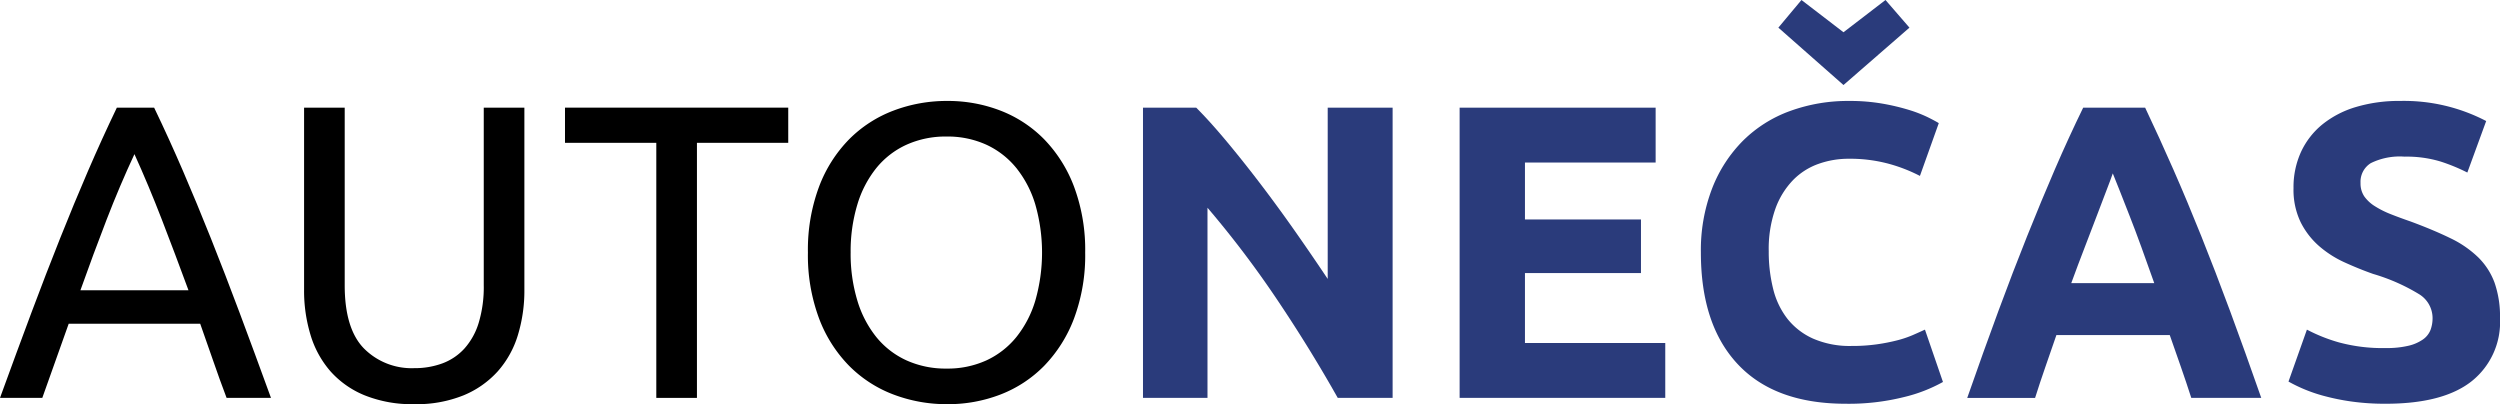
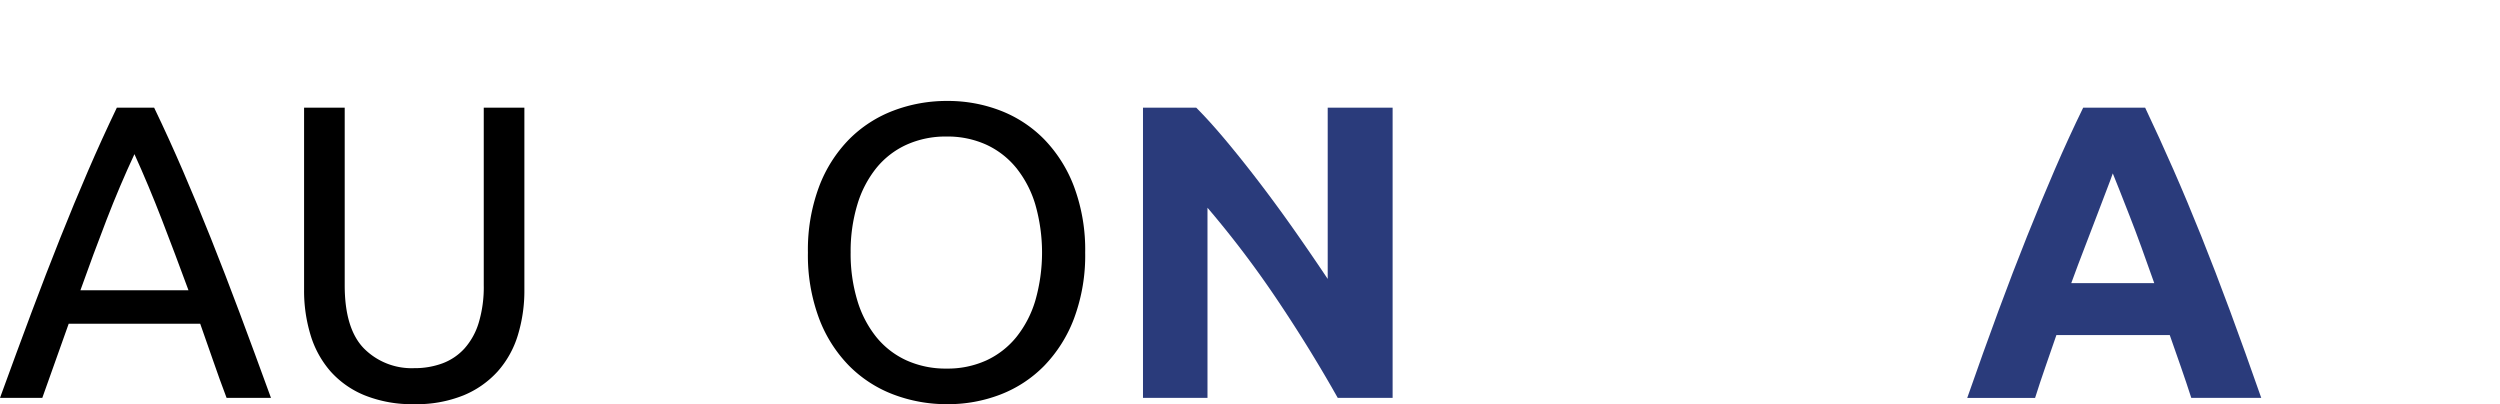
<svg xmlns="http://www.w3.org/2000/svg" width="120.942mm" height="19.553mm" viewBox="0 0 342.829 55.425">
  <defs>
    <style>.a{fill:#2a3b7b;}</style>
  </defs>
  <path d="M47.973,86.827q-.978-2.585-1.838-5.083t-1.78-5.083H26.319l-3.619,10.166H16.9q2.297-6.317,4.308-11.688t3.935-10.195q1.923-4.824,3.819-9.218t3.963-8.702h5.112q2.068,4.307,3.963,8.702t3.819,9.218q1.924,4.824,3.934,10.195t4.308,11.688ZM42.746,72.066q-1.838-4.997-3.647-9.678T35.336,53.4q-2.01,4.307-3.819,8.988-1.809,4.682-3.589,9.678Z" transform="translate(-16.9 -32.264)" />
  <path d="M73.704,87.689a17.418,17.418,0,0,1-6.777-1.206,12.657,12.657,0,0,1-4.71-3.302,13.474,13.474,0,0,1-2.728-4.968,20.82,20.82,0,0,1-.89-6.203V47.024h5.571V71.377q0,5.974,2.642,8.673a9.21,9.21,0,0,0,6.892,2.699,10.916,10.916,0,0,0,3.877-.66A7.741,7.741,0,0,0,80.596,80.05a9.372,9.372,0,0,0,1.953-3.532,16.958,16.958,0,0,0,.689-5.141V47.024h5.571V72.009a20.852,20.852,0,0,1-.89,6.203A13.288,13.288,0,0,1,85.162,83.18a12.985,12.985,0,0,1-4.71,3.302A17.208,17.208,0,0,1,73.704,87.689Z" transform="translate(-16.9 -32.264)" />
-   <path d="M124.993,47.024v4.825h-12.521v34.978H106.9V51.849H94.379V47.024Z" transform="translate(-16.9 -32.264)" />
  <path d="M127.691,66.897a24.715,24.715,0,0,1,1.522-9.017,18.627,18.627,0,0,1,4.135-6.519,17.111,17.111,0,0,1,6.088-3.934,20.586,20.586,0,0,1,7.38-1.321,19.972,19.972,0,0,1,7.266,1.321,16.951,16.951,0,0,1,6.002,3.934,18.883,18.883,0,0,1,4.107,6.519,24.736,24.736,0,0,1,1.522,9.017,24.732,24.732,0,0,1-1.522,9.018,18.866,18.866,0,0,1-4.107,6.519,16.927,16.927,0,0,1-6.002,3.935,19.984,19.984,0,0,1-7.266,1.321,20.599,20.599,0,0,1-7.38-1.321,17.086,17.086,0,0,1-6.088-3.935,18.61,18.61,0,0,1-4.135-6.519A24.71,24.71,0,0,1,127.691,66.897Zm5.858,0a22.097,22.097,0,0,0,.919,6.577,14.704,14.704,0,0,0,2.614,5.025,11.438,11.438,0,0,0,4.135,3.188,13.002,13.002,0,0,0,5.485,1.12,12.813,12.813,0,0,0,5.457-1.12,11.519,11.519,0,0,0,4.106-3.188,14.73,14.73,0,0,0,2.613-5.025,23.99,23.99,0,0,0,0-13.153,14.741,14.741,0,0,0-2.613-5.026,11.519,11.519,0,0,0-4.106-3.188,12.813,12.813,0,0,0-5.457-1.12,13.002,13.002,0,0,0-5.485,1.12,11.438,11.438,0,0,0-4.135,3.188,14.716,14.716,0,0,0-2.614,5.026A22.102,22.102,0,0,0,133.55,66.897Z" transform="translate(-16.9 -32.264)" />
  <path class="a" d="M200.347,86.827q-3.849-6.834-8.328-13.497a137.464,137.464,0,0,0-9.534-12.579V86.827H173.64V47.024h7.295q1.896,1.896,4.193,4.652t4.681,5.887q2.383,3.131,4.739,6.49,2.354,3.36,4.422,6.461V47.024h8.902V86.827Z" transform="translate(-16.9 -32.264)" />
-   <path class="a" d="M217.06,86.827V47.024h26.88v7.524h-17.92V62.36h15.91v7.351h-15.91v9.592h19.241v7.524Z" transform="translate(-16.9 -32.264)" />
-   <path class="a" d="M270.016,87.631q-9.706,0-14.789-5.399t-5.083-15.335a23.58,23.58,0,0,1,1.551-8.816,18.969,18.969,0,0,1,4.25-6.547,17.756,17.756,0,0,1,6.433-4.049,23.201,23.201,0,0,1,8.099-1.378,25.995,25.995,0,0,1,4.595.373,30.093,30.093,0,0,1,3.618.861,17.867,17.867,0,0,1,2.585,1.005q1.034.516,1.493.804l-2.585,7.237a21.722,21.722,0,0,0-4.278-1.665,20.427,20.427,0,0,0-5.543-.689,12.24,12.24,0,0,0-4.049.689,9.164,9.164,0,0,0-3.504,2.211,11.004,11.004,0,0,0-2.44,3.934,16.493,16.493,0,0,0-.919,5.858,20.891,20.891,0,0,0,.603,5.141,10.894,10.894,0,0,0,1.953,4.106A9.356,9.356,0,0,0,265.536,78.7a12.562,12.562,0,0,0,5.284,1.005,24.056,24.056,0,0,0,3.503-.23A25.806,25.806,0,0,0,277.08,78.93a14.359,14.359,0,0,0,2.125-.718q.918-.401,1.666-.747l2.47,7.179a20.945,20.945,0,0,1-5.342,2.068A31.169,31.169,0,0,1,270.016,87.631Zm-9.247-51.577,3.169-3.791L269.7,36.686l5.762-4.422,3.284,3.791L269.7,43.923Z" transform="translate(-16.9 -32.264)" />
  <path class="a" d="M317.394,86.827q-.665-2.074-1.429-4.261t-1.523-4.354H298.897q-.753,2.178-1.511,4.366-.759,2.189-1.411,4.25h-9.305q2.247-6.432,4.263-11.889T294.88,64.657q1.931-4.824,3.803-9.161t3.889-8.472h8.493q1.961,4.135,3.866,8.472t3.838,9.161q1.932,4.824,3.952,10.281,2.018,5.457,4.269,11.889ZM306.63,56.042q-.3.866-.878,2.359T304.438,61.85q-.738,1.956-1.649,4.308T300.935,71.09h11.382q-.914-2.588-1.77-4.947t-1.627-4.316q-.772-1.956-1.353-3.447T306.63,56.042Z" transform="translate(-16.9 -32.264)" />
-   <path class="a" d="M344.049,79.992a12.904,12.904,0,0,0,3.13-.316,5.752,5.752,0,0,0,1.982-.861,2.891,2.891,0,0,0,1.034-1.292,4.605,4.605,0,0,0,.287-1.666,3.85,3.85,0,0,0-1.838-3.245,26.292,26.292,0,0,0-6.318-2.786q-1.953-.689-3.905-1.58a14.359,14.359,0,0,1-3.503-2.24,10.691,10.691,0,0,1-2.527-3.274,10.247,10.247,0,0,1-.977-4.681,11.589,11.589,0,0,1,1.034-4.968,10.599,10.599,0,0,1,2.929-3.762,13.404,13.404,0,0,1,4.595-2.383,20.637,20.637,0,0,1,6.088-.833,24.336,24.336,0,0,1,11.774,2.757l-2.584,7.064a24.627,24.627,0,0,0-3.705-1.522,16.066,16.066,0,0,0-4.91-.66,9.008,9.008,0,0,0-4.624.89,3.004,3.004,0,0,0-1.407,2.728,3.155,3.155,0,0,0,.517,1.838,5.021,5.021,0,0,0,1.465,1.35,12.775,12.775,0,0,0,2.183,1.091q1.235.489,2.728,1.005,3.101,1.149,5.399,2.268a14.434,14.434,0,0,1,3.819,2.613,9.475,9.475,0,0,1,2.268,3.503,14.072,14.072,0,0,1,.747,4.882,10.367,10.367,0,0,1-3.905,8.644q-3.907,3.073-11.774,3.073a32.702,32.702,0,0,1-4.768-.316A30.856,30.856,0,0,1,335.52,86.54a20.976,20.976,0,0,1-4.796-1.953l2.527-7.122a22.468,22.468,0,0,0,4.394,1.752A22.783,22.783,0,0,0,344.049,79.992Z" transform="translate(-16.9 -32.264)" />
</svg>